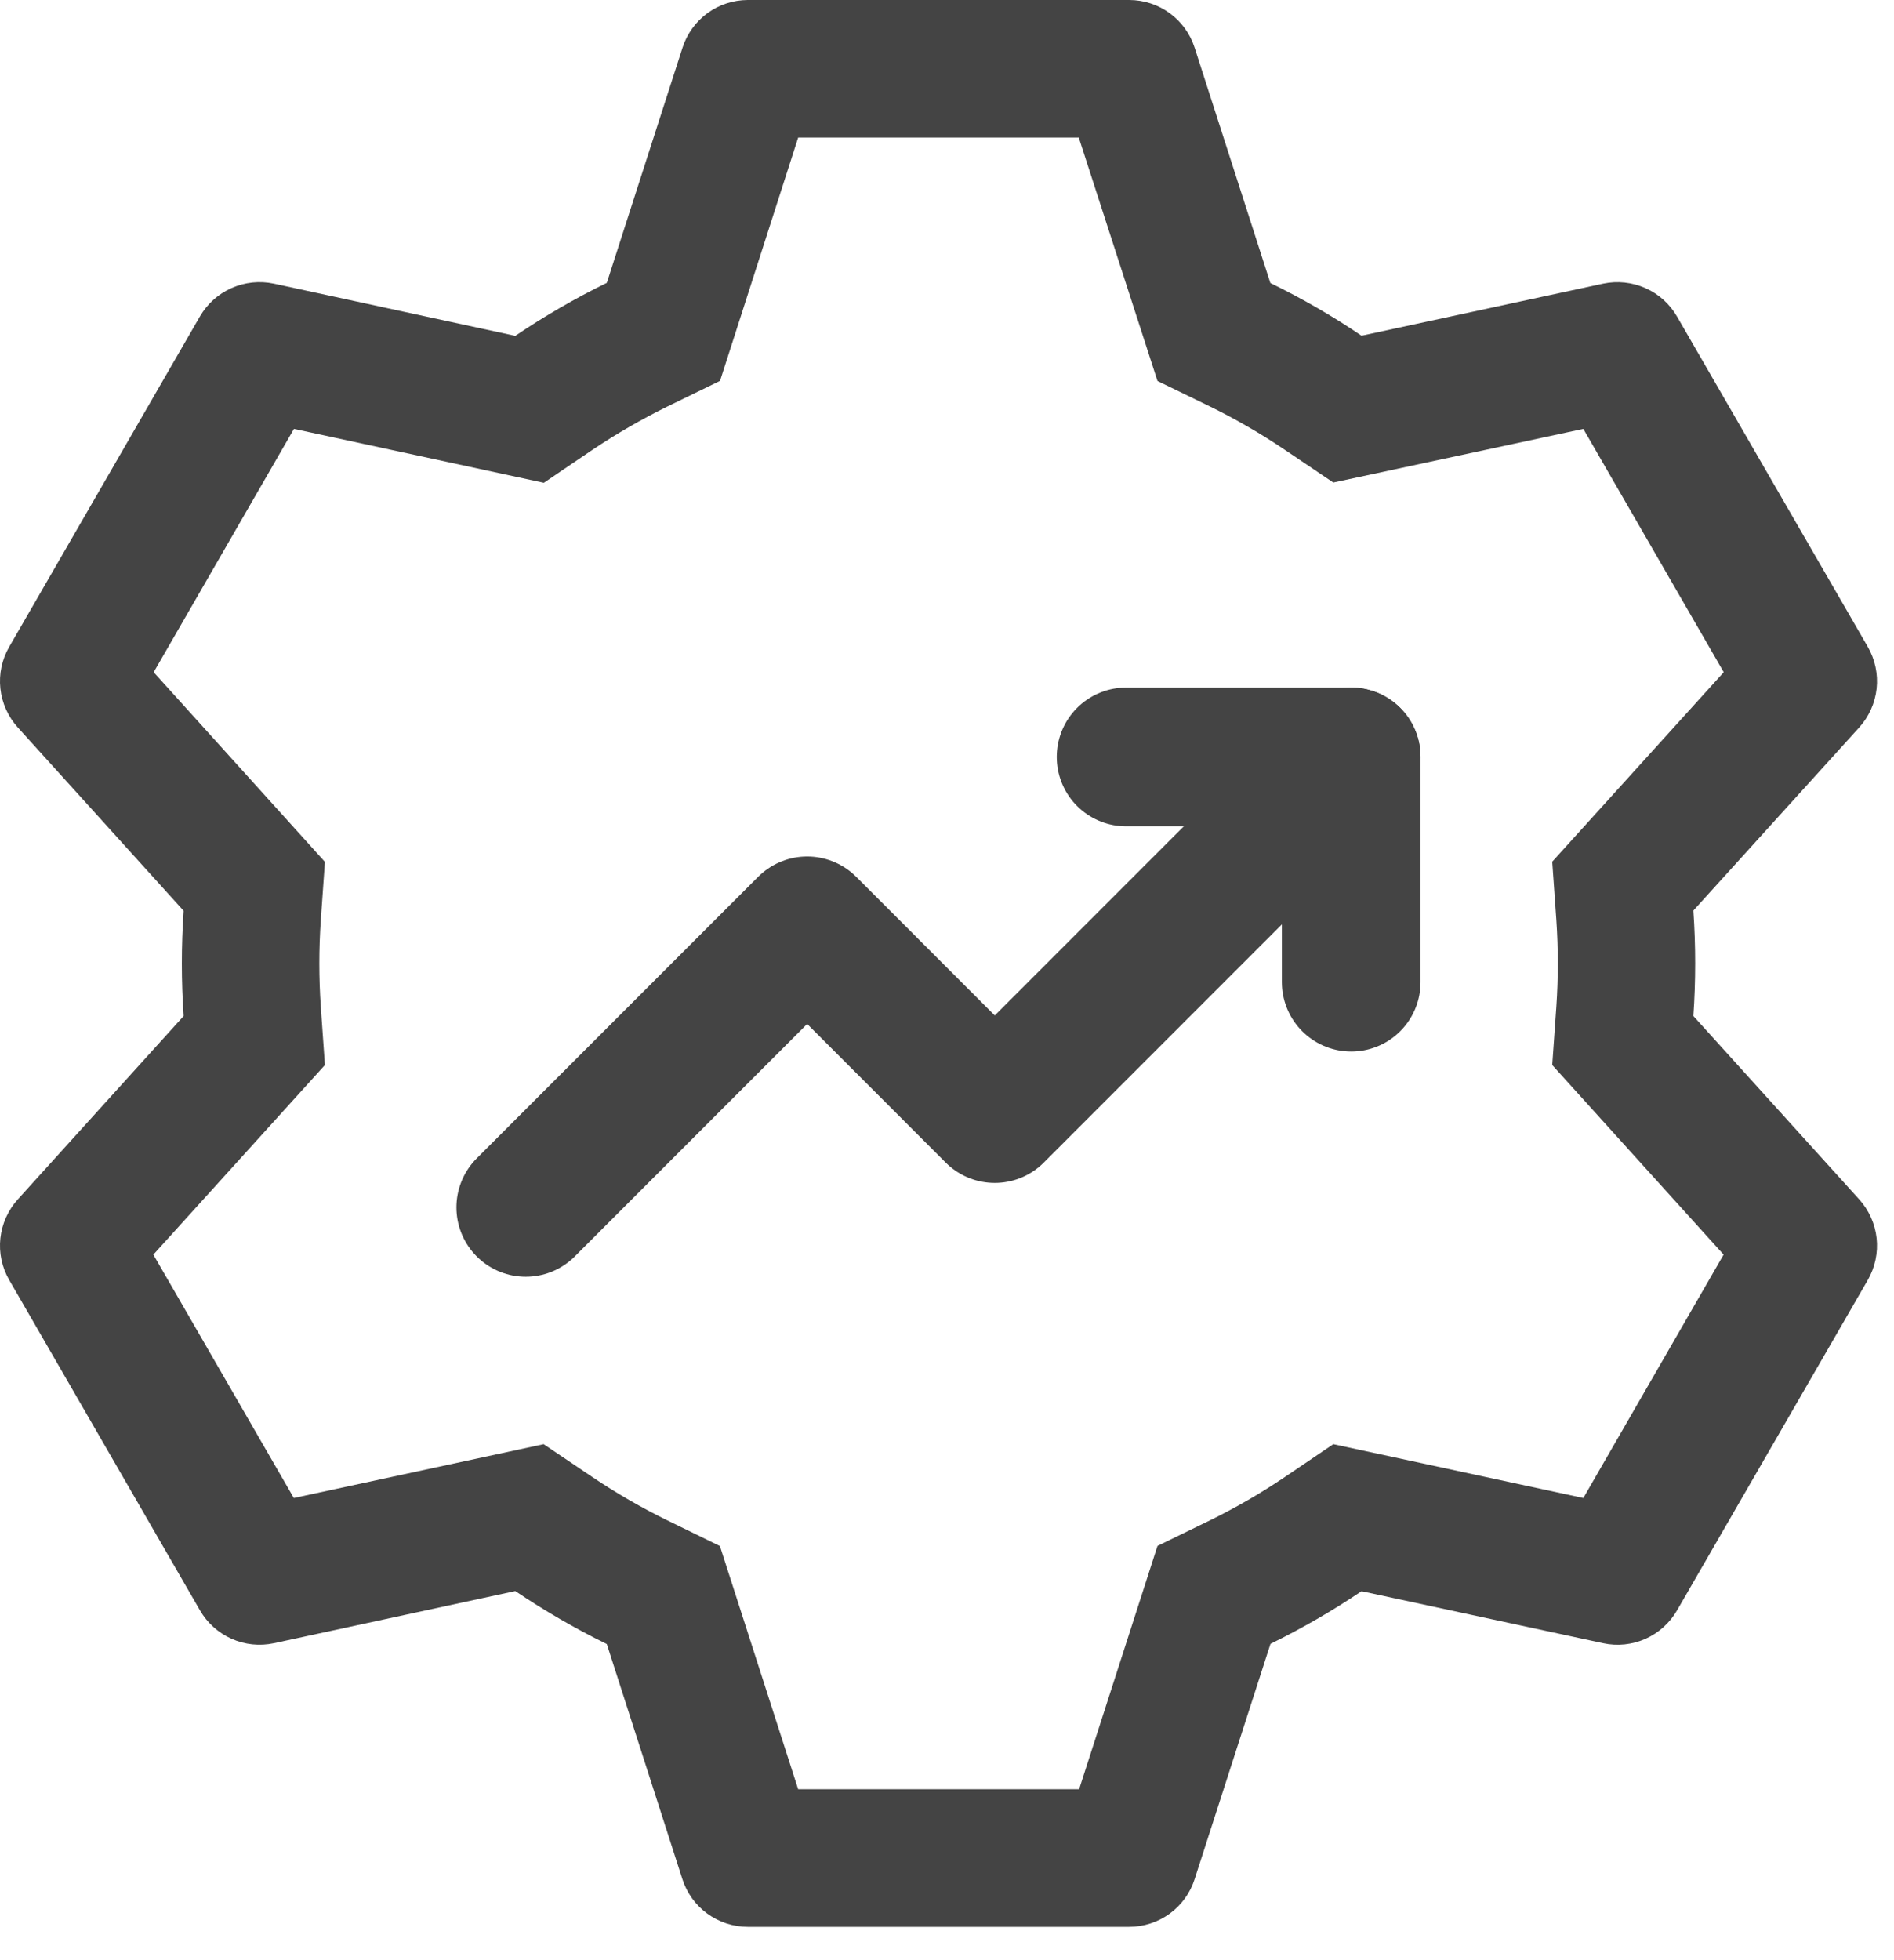
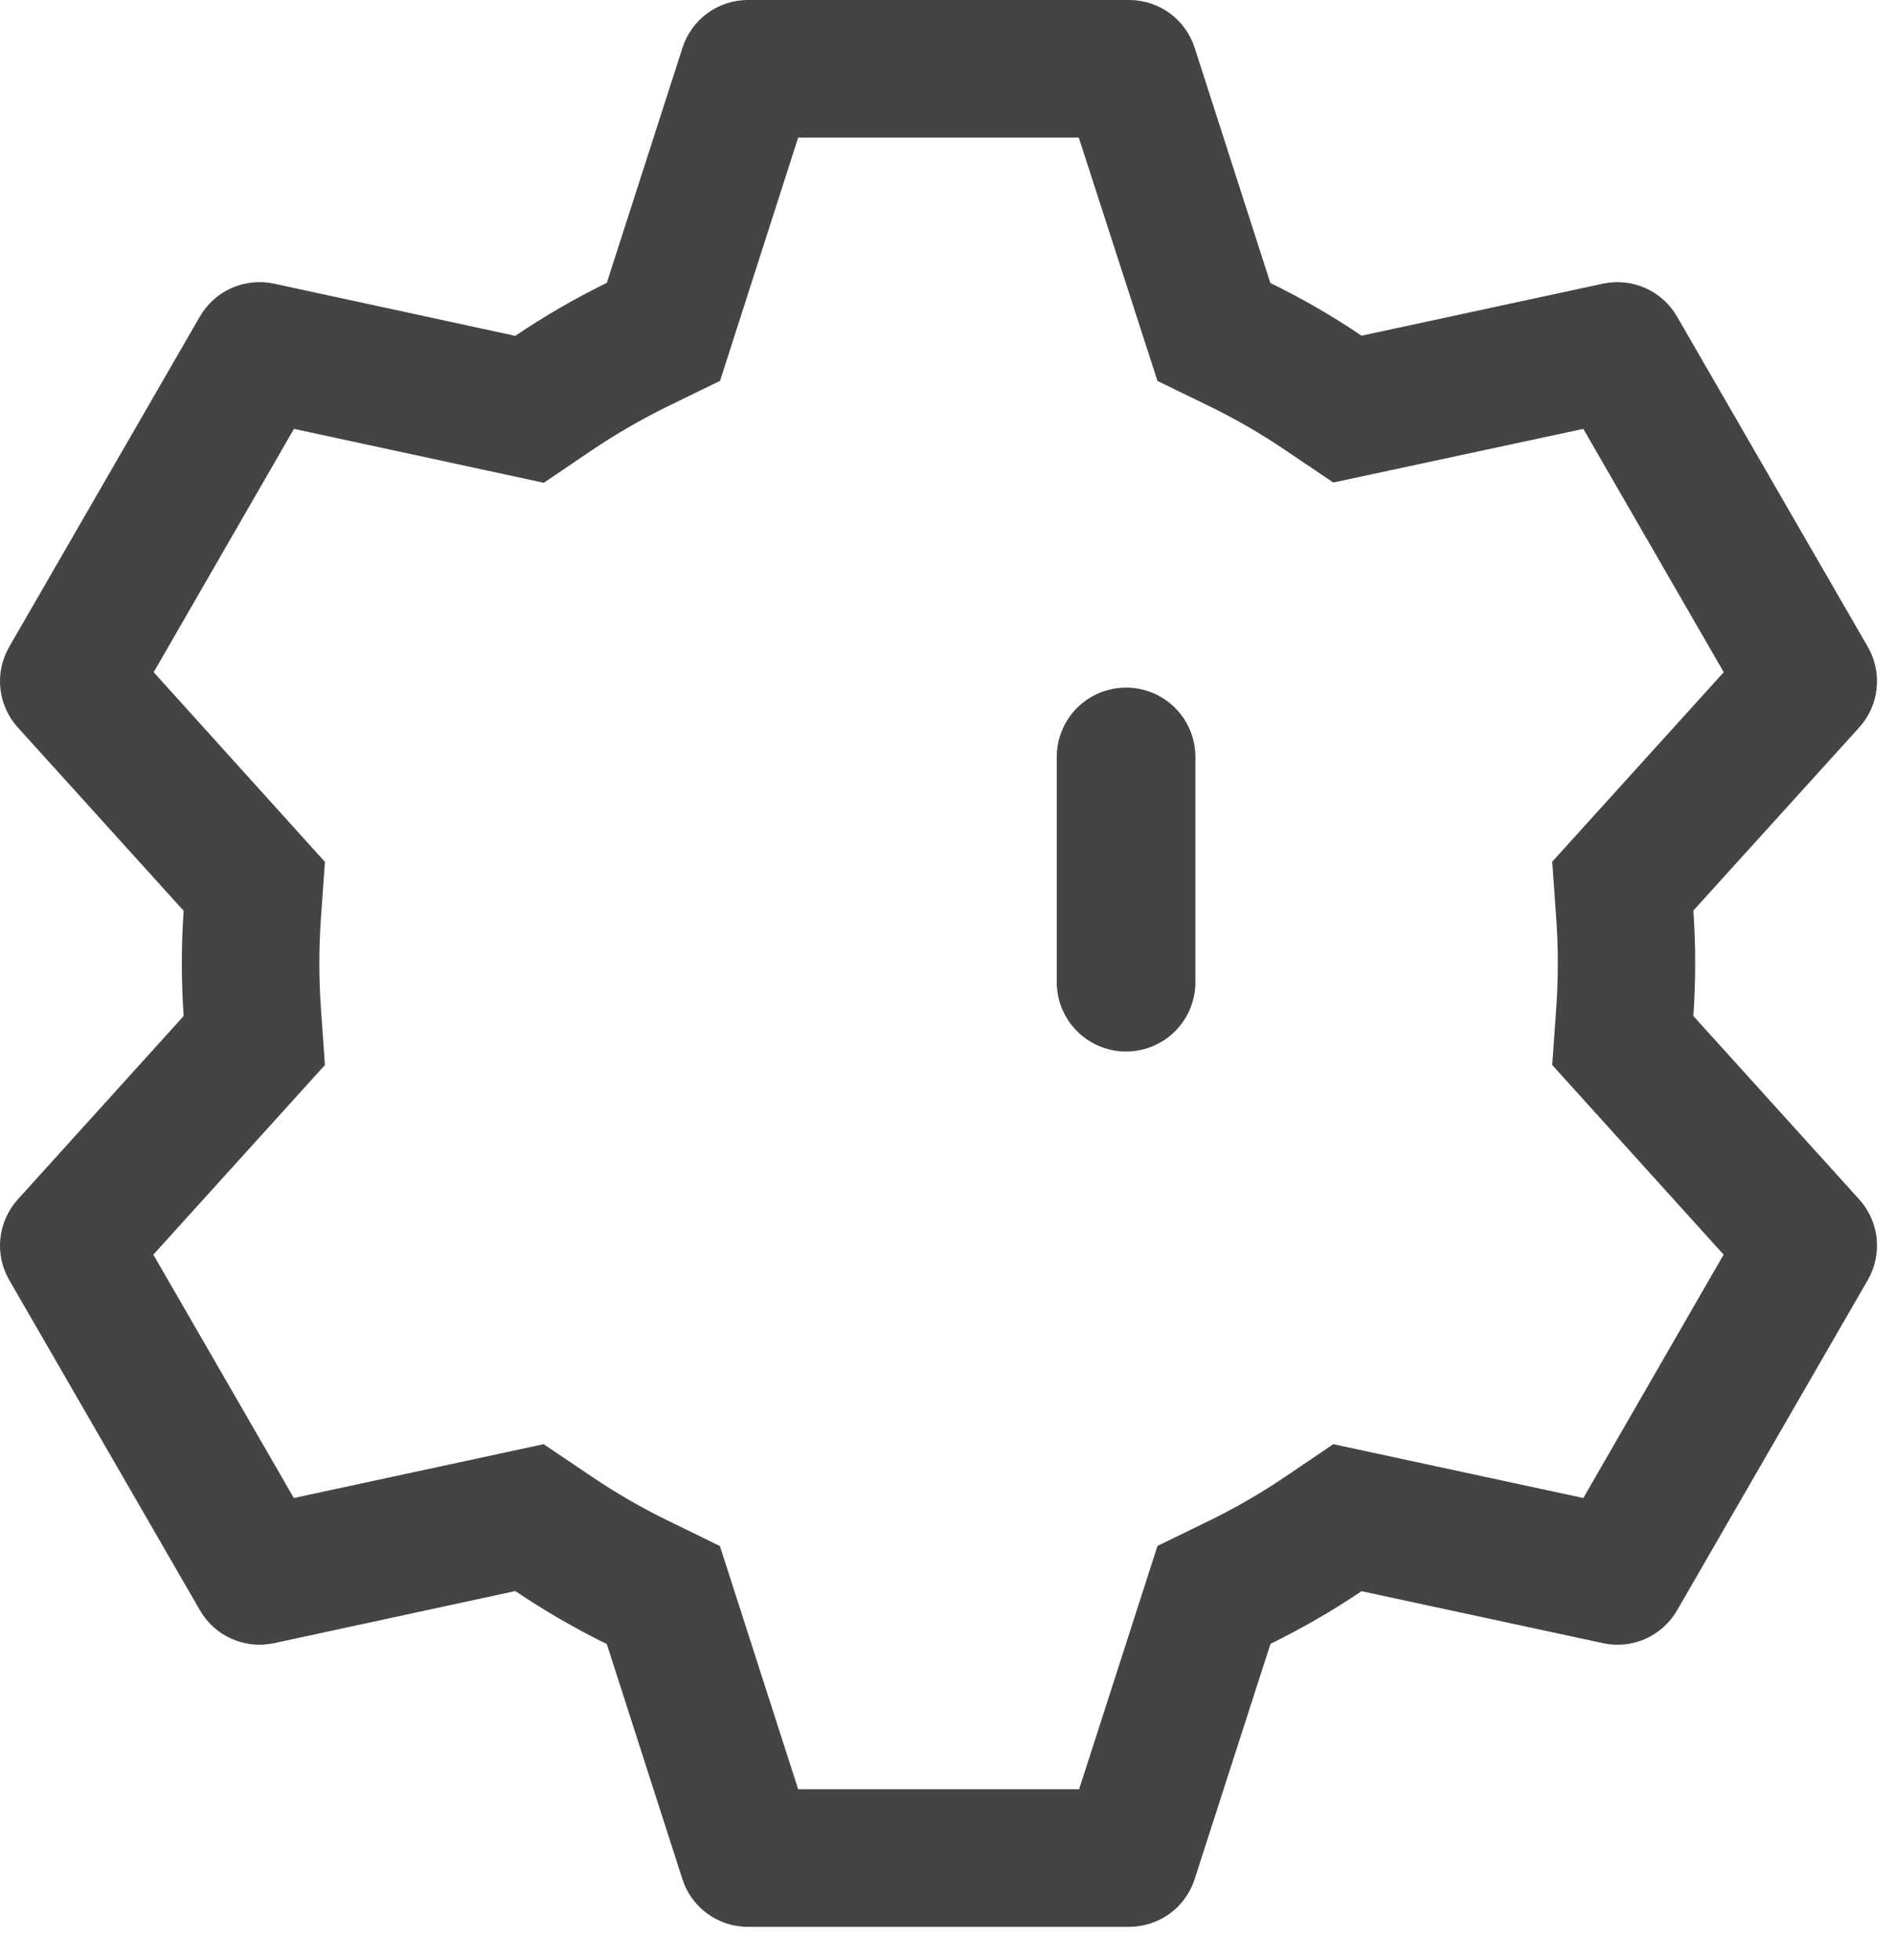
<svg xmlns="http://www.w3.org/2000/svg" width="29" height="30" viewBox="0 0 29 30" fill="none">
-   <path d="M20.689 11.585L15.231 17.043L12.359 14.17L8.05 18.479" stroke="#444444" stroke-width="2.123" stroke-linecap="round" stroke-linejoin="round" />
-   <path d="M17.242 11.585H20.689V15.032" stroke="#444444" stroke-width="2.123" stroke-linecap="round" stroke-linejoin="round" />
+   <path d="M17.242 11.585V15.032" stroke="#444444" stroke-width="2.123" stroke-linecap="round" stroke-linejoin="round" />
  <path d="M17.289 0C17.512 7.02671e-06 17.73 0.071 17.91 0.202C18.09 0.333 18.224 0.519 18.292 0.731L19.451 4.331C19.937 4.569 20.403 4.836 20.847 5.138L24.546 4.341C24.764 4.295 24.991 4.319 25.195 4.41C25.399 4.5 25.568 4.654 25.679 4.847L28.599 9.9C28.71 10.094 28.758 10.317 28.734 10.539C28.71 10.761 28.616 10.97 28.466 11.135L25.928 13.936C25.965 14.473 25.965 15.013 25.928 15.55L28.466 18.355C28.616 18.521 28.71 18.729 28.734 18.951C28.758 19.173 28.71 19.397 28.599 19.59L25.679 24.645C25.568 24.838 25.398 24.991 25.195 25.082C24.991 25.172 24.764 25.196 24.546 25.149L20.847 24.353C20.405 24.652 19.937 24.921 19.453 25.159L18.292 28.759C18.224 28.972 18.09 29.157 17.91 29.288C17.73 29.419 17.512 29.49 17.289 29.49H11.45C11.227 29.49 11.01 29.419 10.83 29.288C10.65 29.157 10.516 28.972 10.448 28.759L9.291 25.162C8.806 24.924 8.338 24.653 7.89 24.351L4.194 25.149C3.976 25.195 3.748 25.172 3.545 25.081C3.341 24.99 3.171 24.837 3.06 24.643L0.141 19.59C0.029 19.397 -0.018 19.173 0.006 18.951C0.03 18.729 0.124 18.521 0.274 18.355L2.812 15.55C2.775 15.014 2.775 14.476 2.812 13.94L0.274 11.135C0.124 10.97 0.03 10.761 0.006 10.539C-0.018 10.317 0.029 10.094 0.141 9.9L3.06 4.845C3.172 4.652 3.341 4.499 3.545 4.409C3.749 4.318 3.976 4.295 4.194 4.341L7.89 5.14C8.337 4.838 8.805 4.567 9.291 4.329L10.45 0.731C10.518 0.519 10.651 0.335 10.83 0.203C11.01 0.072 11.226 0.001 11.448 0H17.289ZM16.518 2.106H12.221L11.025 5.829L10.218 6.222C9.822 6.417 9.439 6.638 9.072 6.884L8.327 7.389L4.501 6.564L2.353 10.288L4.975 13.191L4.912 14.084C4.882 14.524 4.882 14.966 4.912 15.406L4.975 16.3L2.348 19.202L4.499 22.927L8.324 22.103L9.07 22.606C9.437 22.853 9.819 23.074 10.216 23.268L11.023 23.662L12.221 27.384H16.523L17.723 23.66L18.528 23.268C18.924 23.074 19.306 22.853 19.672 22.606L20.415 22.103L24.243 22.927L26.391 19.202L23.767 16.3L23.83 15.406C23.86 14.965 23.86 14.523 23.83 14.082L23.767 13.188L26.393 10.288L24.243 6.564L20.415 7.385L19.672 6.884C19.306 6.637 18.924 6.416 18.528 6.222L17.723 5.831L16.518 2.106Z" fill="#444444" />
</svg>